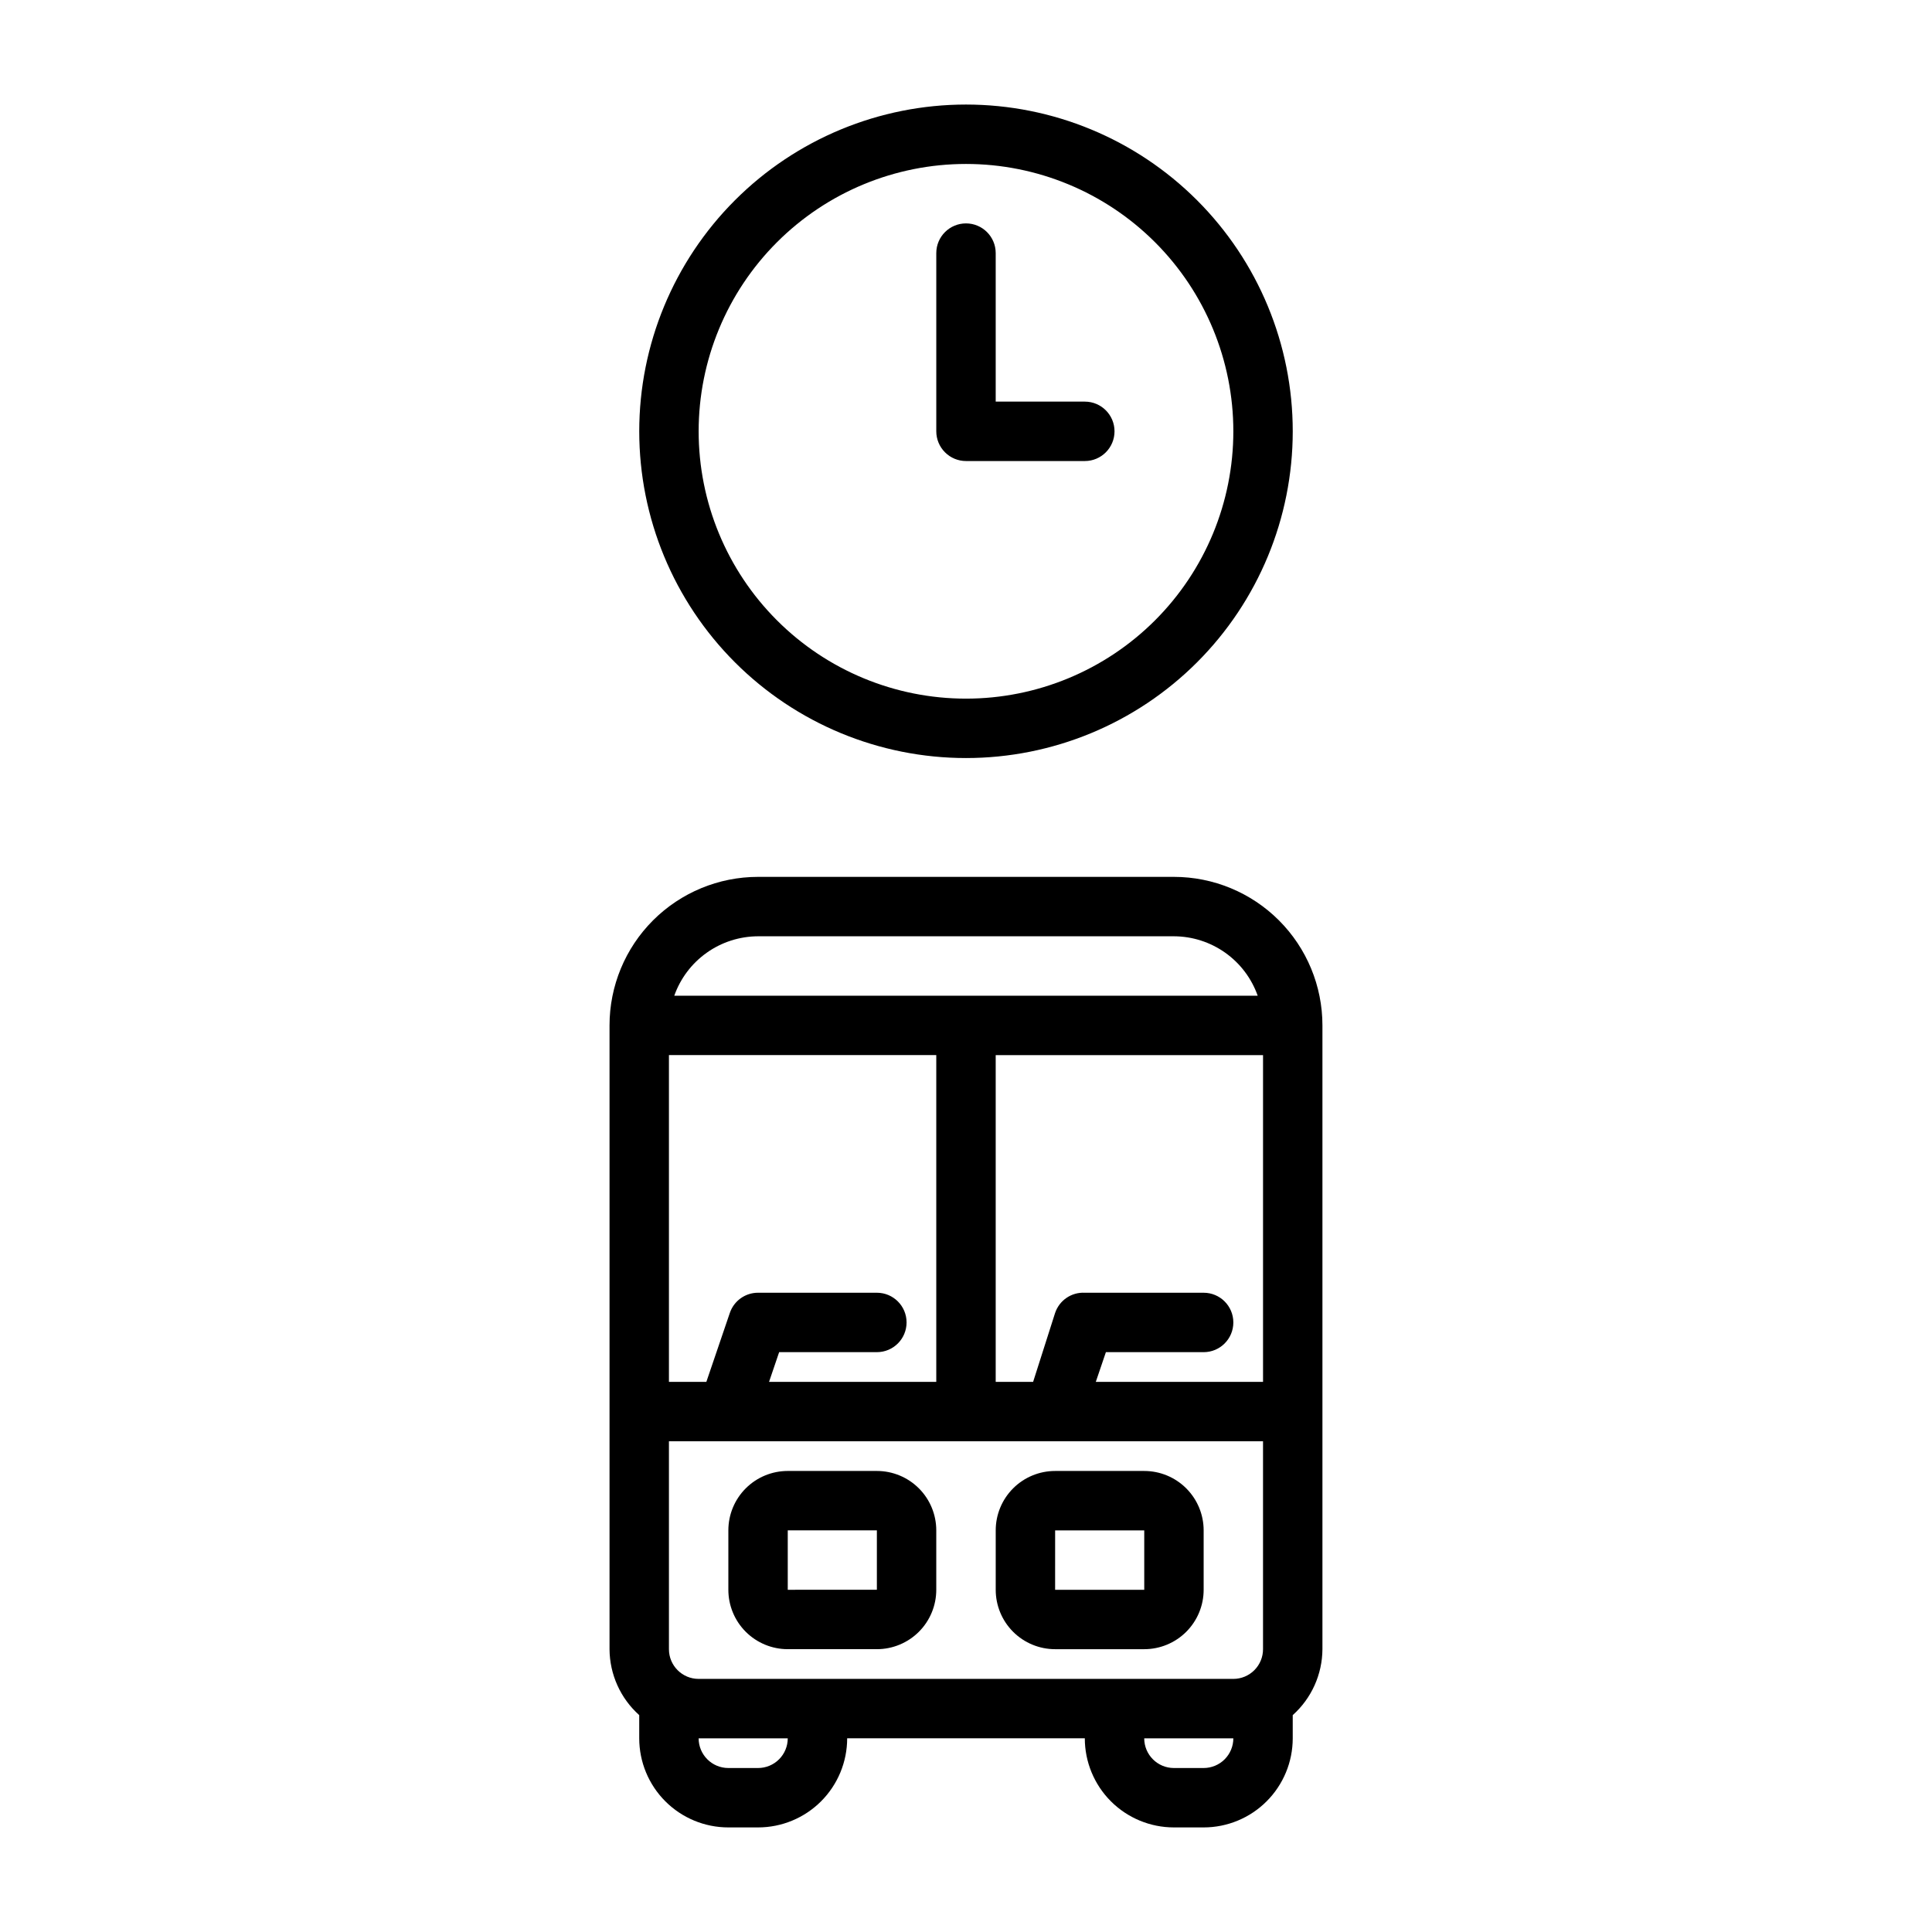
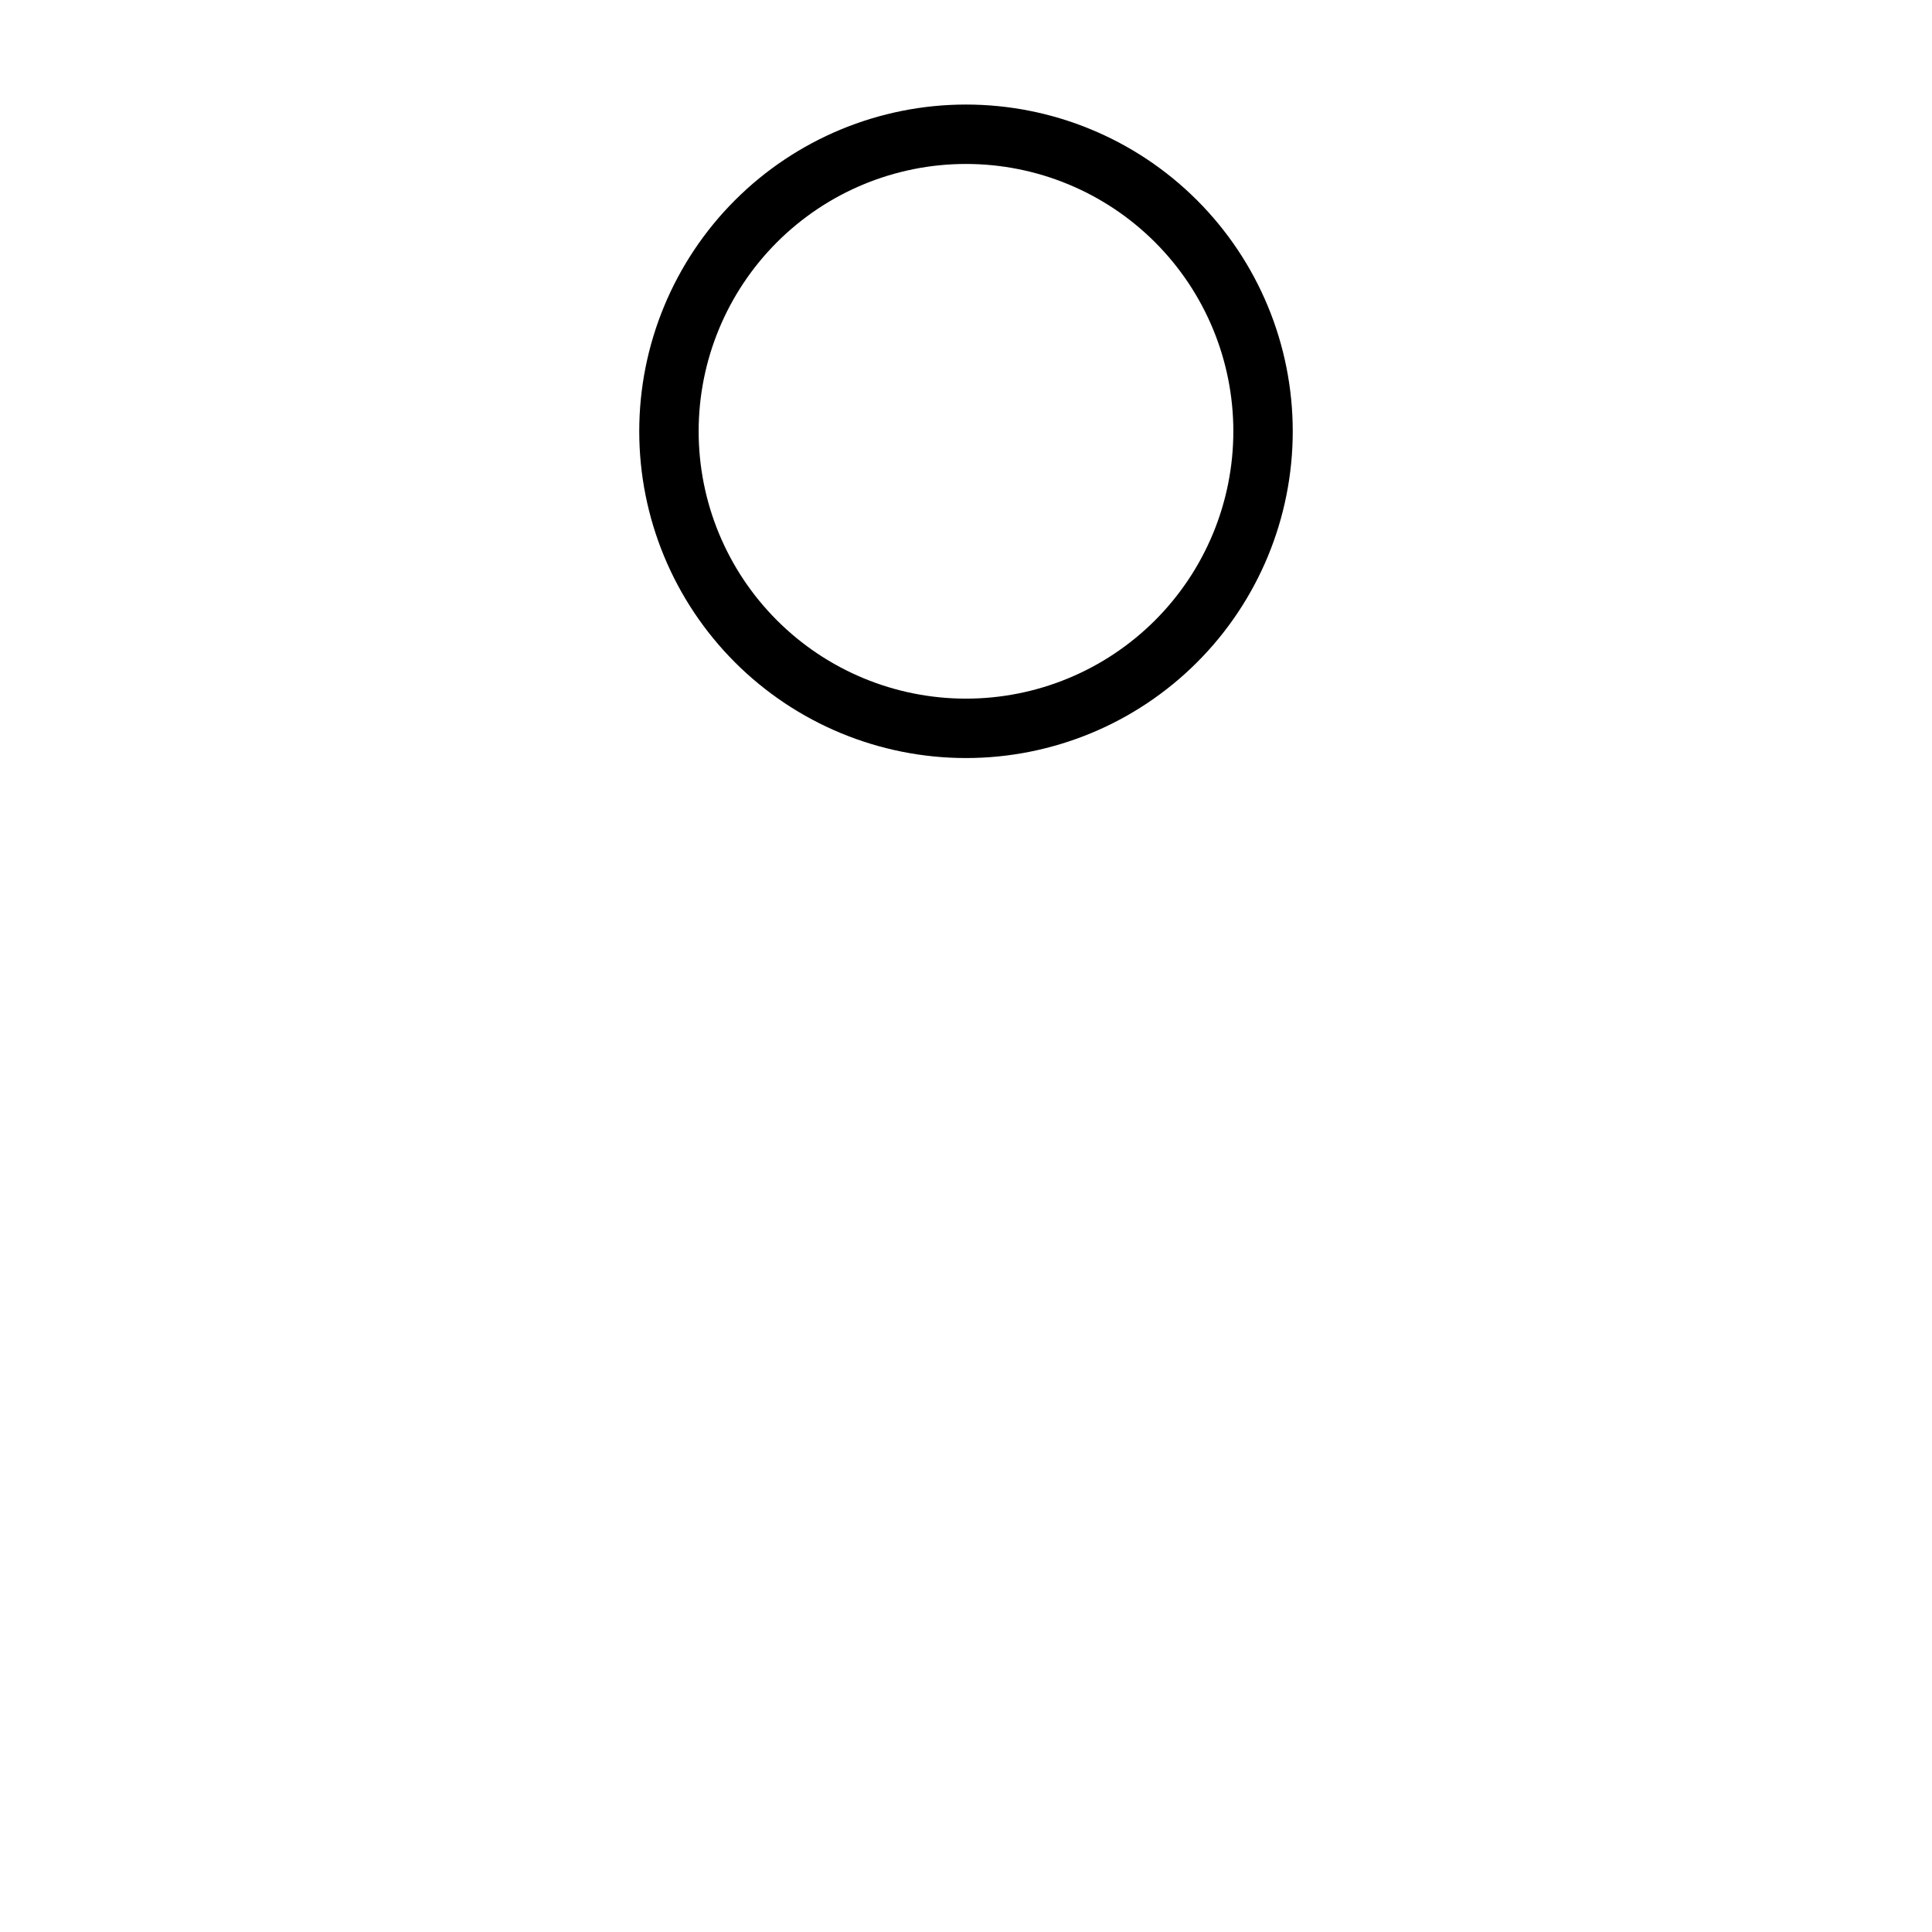
<svg xmlns="http://www.w3.org/2000/svg" fill="#000000" width="800px" height="800px" version="1.1" viewBox="144 144 512 512">
  <g>
-     <path d="m455.1 376.38h-110.21c-10.438 0-20.449 4.148-27.832 11.527-7.383 7.383-11.527 17.395-11.527 27.832v165.31c0.035 6.676 2.894 13.027 7.871 17.477v6.141c0 6.262 2.488 12.27 6.918 16.699 4.43 4.43 10.434 6.918 16.699 6.918h7.871c6.262 0 12.27-2.488 16.699-6.918 4.43-4.43 6.918-10.438 6.918-16.699h62.977c0 6.262 2.488 12.27 6.914 16.699 4.43 4.43 10.438 6.918 16.699 6.918h7.875c6.262 0 12.27-2.488 16.695-6.918 4.43-4.43 6.918-10.438 6.918-16.699v-6.141c4.977-4.449 7.836-10.801 7.871-17.477v-165.31c0-10.438-4.144-20.449-11.527-27.832-7.379-7.379-17.391-11.527-27.832-11.527zm7.871 110.21h-31.484c-3.531-0.184-6.746 2.004-7.875 5.356l-5.824 18.262h-9.918v-86.594h70.848v86.594h-44.32l2.676-7.871h25.902c4.348 0 7.871-3.527 7.871-7.875 0-4.348-3.523-7.871-7.871-7.871zm-118.08-94.465h110.21c4.875 0.016 9.621 1.535 13.598 4.356 3.973 2.816 6.977 6.797 8.602 11.391h-154.61c1.625-4.594 4.629-8.574 8.605-11.391 3.973-2.82 8.723-4.34 13.594-4.356zm-23.617 31.488h70.848v86.594h-44.316l2.676-7.871h25.898c4.348 0 7.871-3.527 7.871-7.875 0-4.348-3.523-7.871-7.871-7.871h-31.488c-3.383-0.008-6.394 2.148-7.481 5.356l-6.219 18.262h-9.918zm23.617 188.93h-7.871c-4.348 0-7.875-3.523-7.875-7.871h23.617c0 2.086-0.828 4.09-2.305 5.566-1.477 1.477-3.481 2.305-5.566 2.305zm15.742-23.617h-31.488c-4.348 0-7.871-3.523-7.871-7.871v-55.105h157.44v55.105c0 2.09-0.828 4.09-2.305 5.566-1.477 1.477-3.481 2.305-5.566 2.305zm102.34 23.617h-7.871c-4.348 0-7.871-3.523-7.871-7.871h23.617c0 2.086-0.832 4.09-2.305 5.566-1.477 1.477-3.481 2.305-5.566 2.305z" />
-     <path d="m376.38 533.82h-23.617c-4.176 0-8.18 1.656-11.133 4.609-2.953 2.953-4.609 6.957-4.609 11.133v15.746c0 4.176 1.656 8.18 4.609 11.133 2.953 2.949 6.957 4.609 11.133 4.609h23.617c4.176 0 8.18-1.66 11.133-4.609 2.953-2.953 4.609-6.957 4.609-11.133v-15.746c0-4.176-1.656-8.18-4.609-11.133s-6.957-4.609-11.133-4.609zm-23.617 31.488v-15.746h23.617v15.742z" />
-     <path d="m462.98 565.31v-15.746c0-4.176-1.66-8.18-4.613-11.133s-6.957-4.609-11.133-4.609h-23.617c-4.176 0-8.18 1.656-11.133 4.609s-4.609 6.957-4.609 11.133v15.746c0 4.176 1.656 8.18 4.609 11.133 2.953 2.949 6.957 4.609 11.133 4.609h23.617c4.176 0 8.18-1.66 11.133-4.609 2.953-2.953 4.613-6.957 4.613-11.133zm-39.359-15.742h23.617v15.742h-23.621z" />
    <path d="m400 344.89c22.965 0 44.988-9.125 61.227-25.363 16.242-16.238 25.363-38.262 25.363-61.23 0-22.965-9.121-44.988-25.363-61.23-16.238-16.238-38.262-25.359-61.227-25.359-22.969 0-44.992 9.121-61.23 25.359-16.238 16.242-25.363 38.266-25.363 61.23 0 22.969 9.125 44.992 25.363 61.23s38.262 25.363 61.23 25.363zm0-157.44c18.789 0 36.809 7.465 50.098 20.75 13.285 13.289 20.75 31.309 20.75 50.098 0 18.793-7.465 36.812-20.75 50.098-13.289 13.289-31.309 20.75-50.098 20.75-18.793 0-36.812-7.461-50.098-20.75-13.289-13.285-20.754-31.305-20.754-50.098 0-18.789 7.465-36.809 20.754-50.098 13.285-13.285 31.305-20.75 50.098-20.75z" />
-     <path d="m400 266.18h31.488c4.348 0 7.871-3.527 7.871-7.875 0-4.348-3.523-7.871-7.871-7.871h-23.617v-39.359c0-4.348-3.523-7.871-7.871-7.871s-7.875 3.523-7.875 7.871v47.23c0 2.09 0.832 4.09 2.309 5.566 1.477 1.477 3.477 2.309 5.566 2.309z" />
  </g>
</svg>